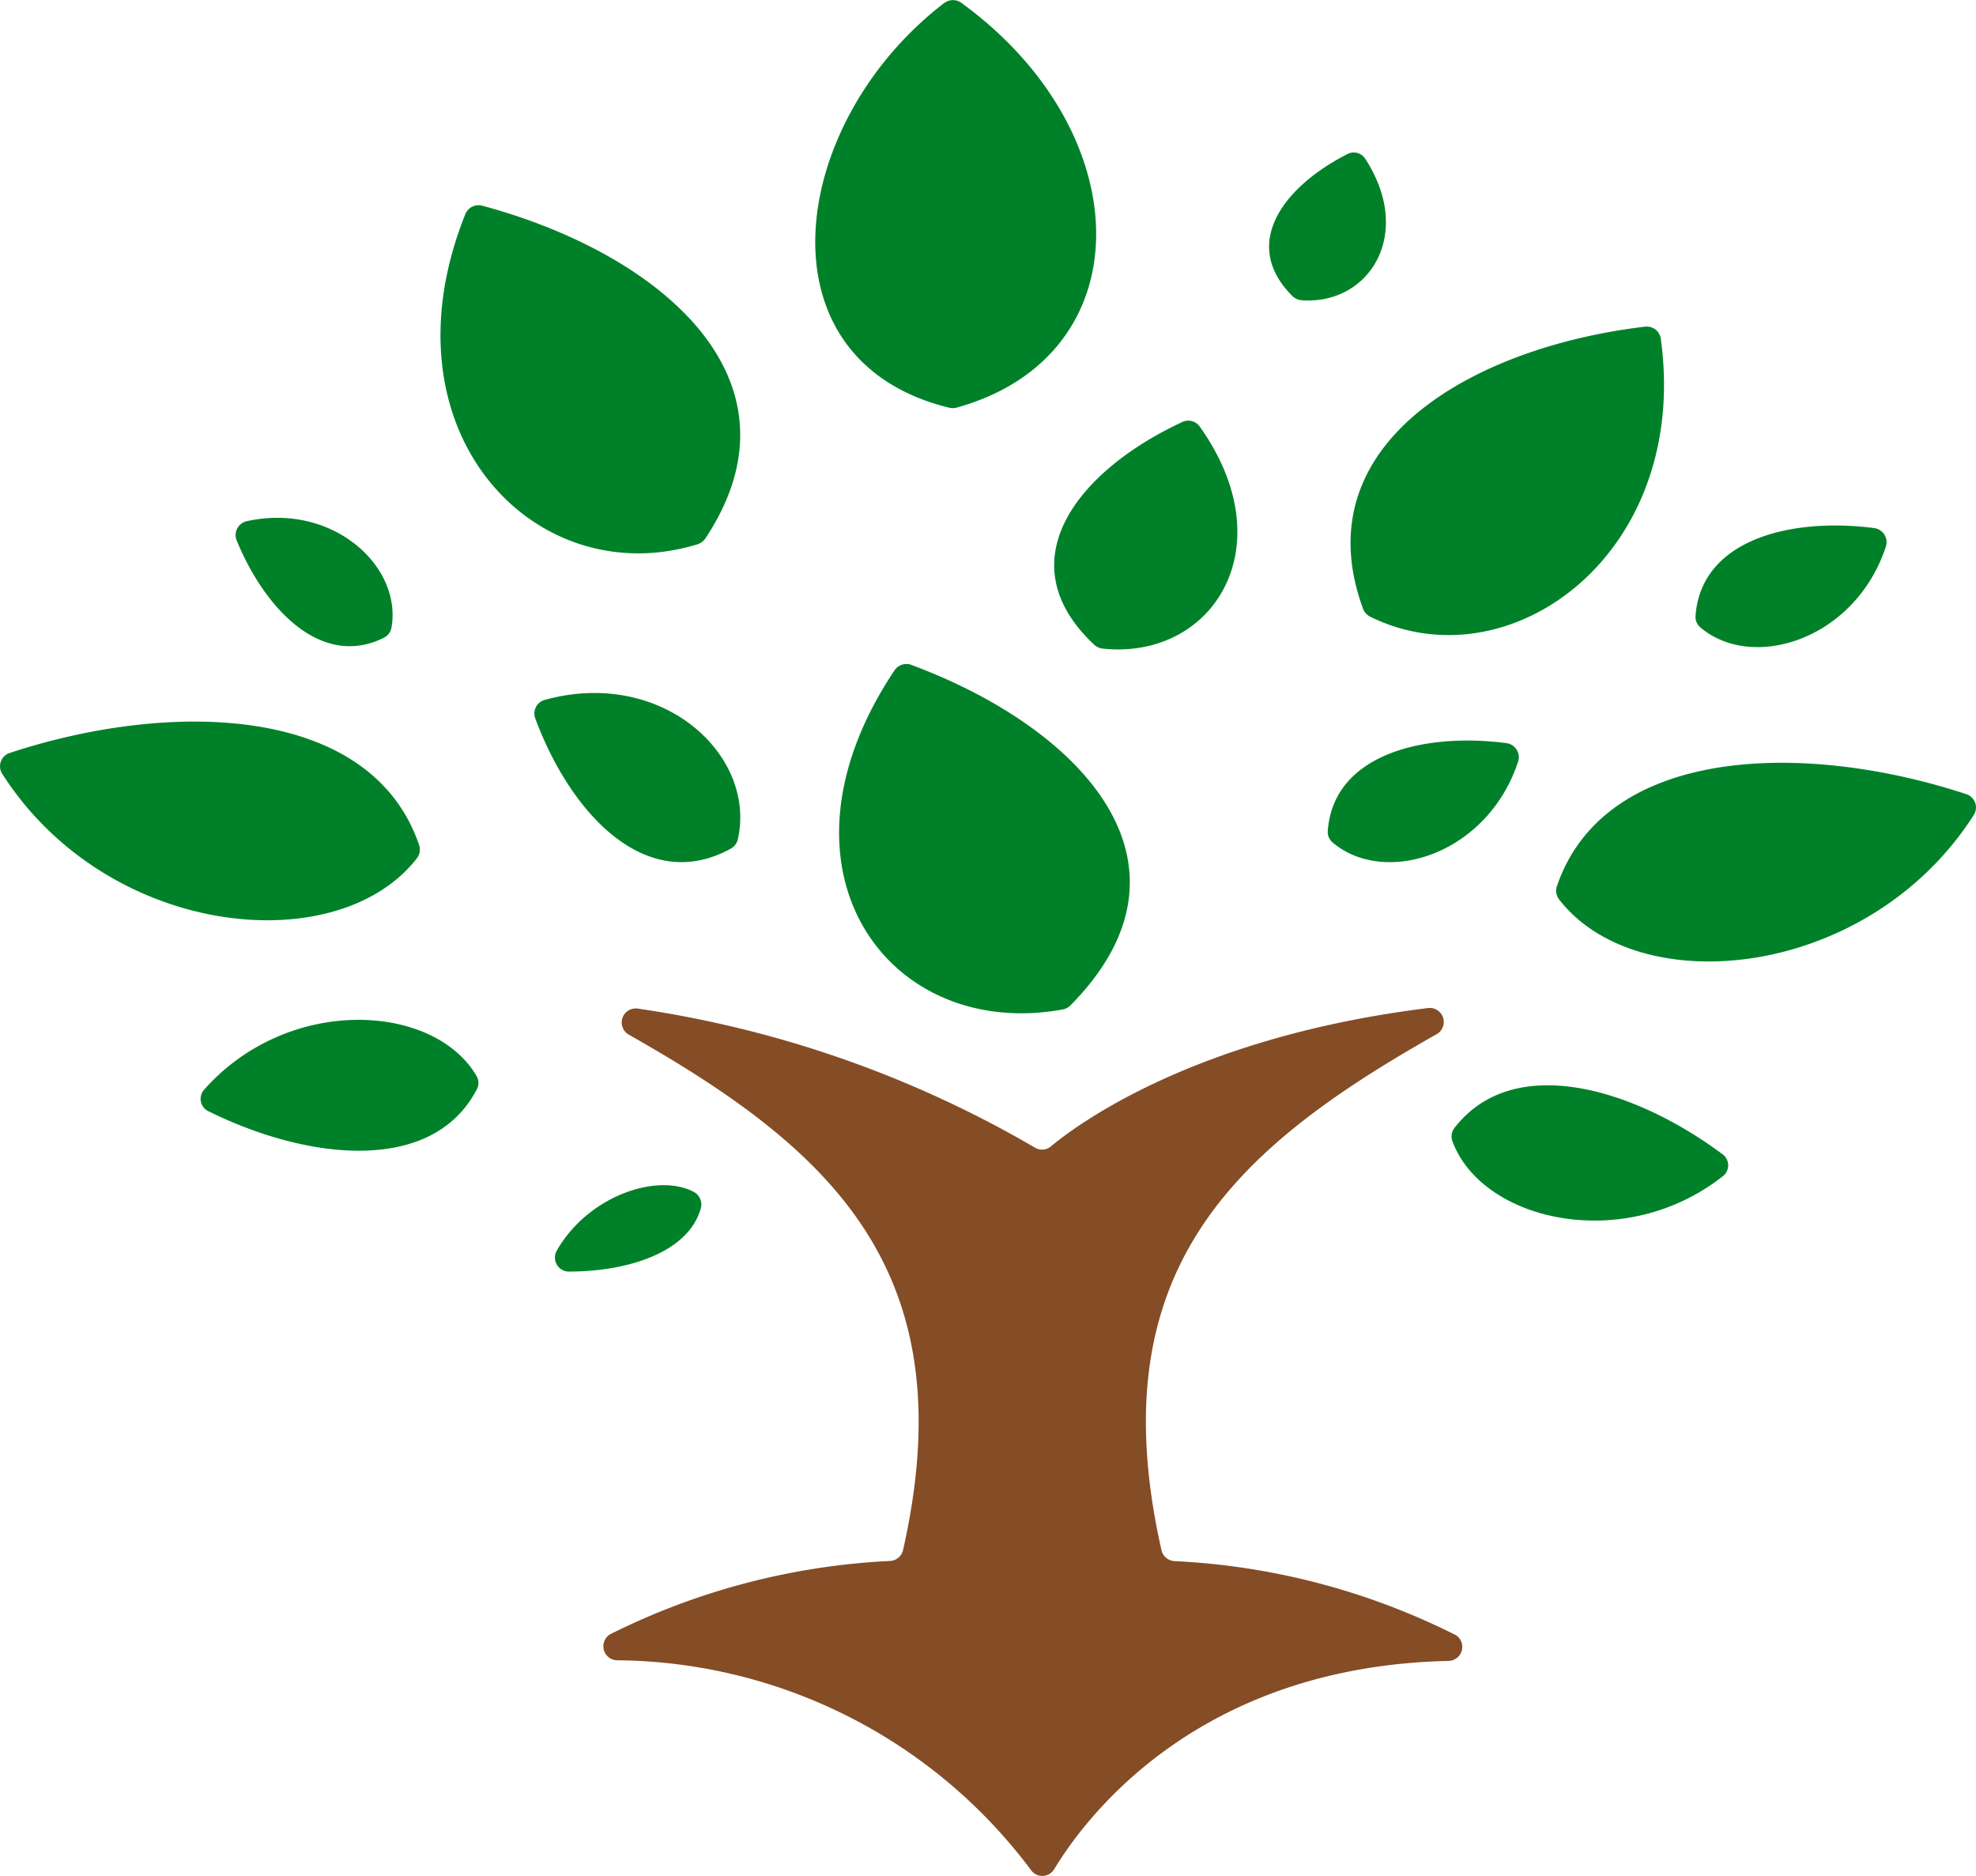
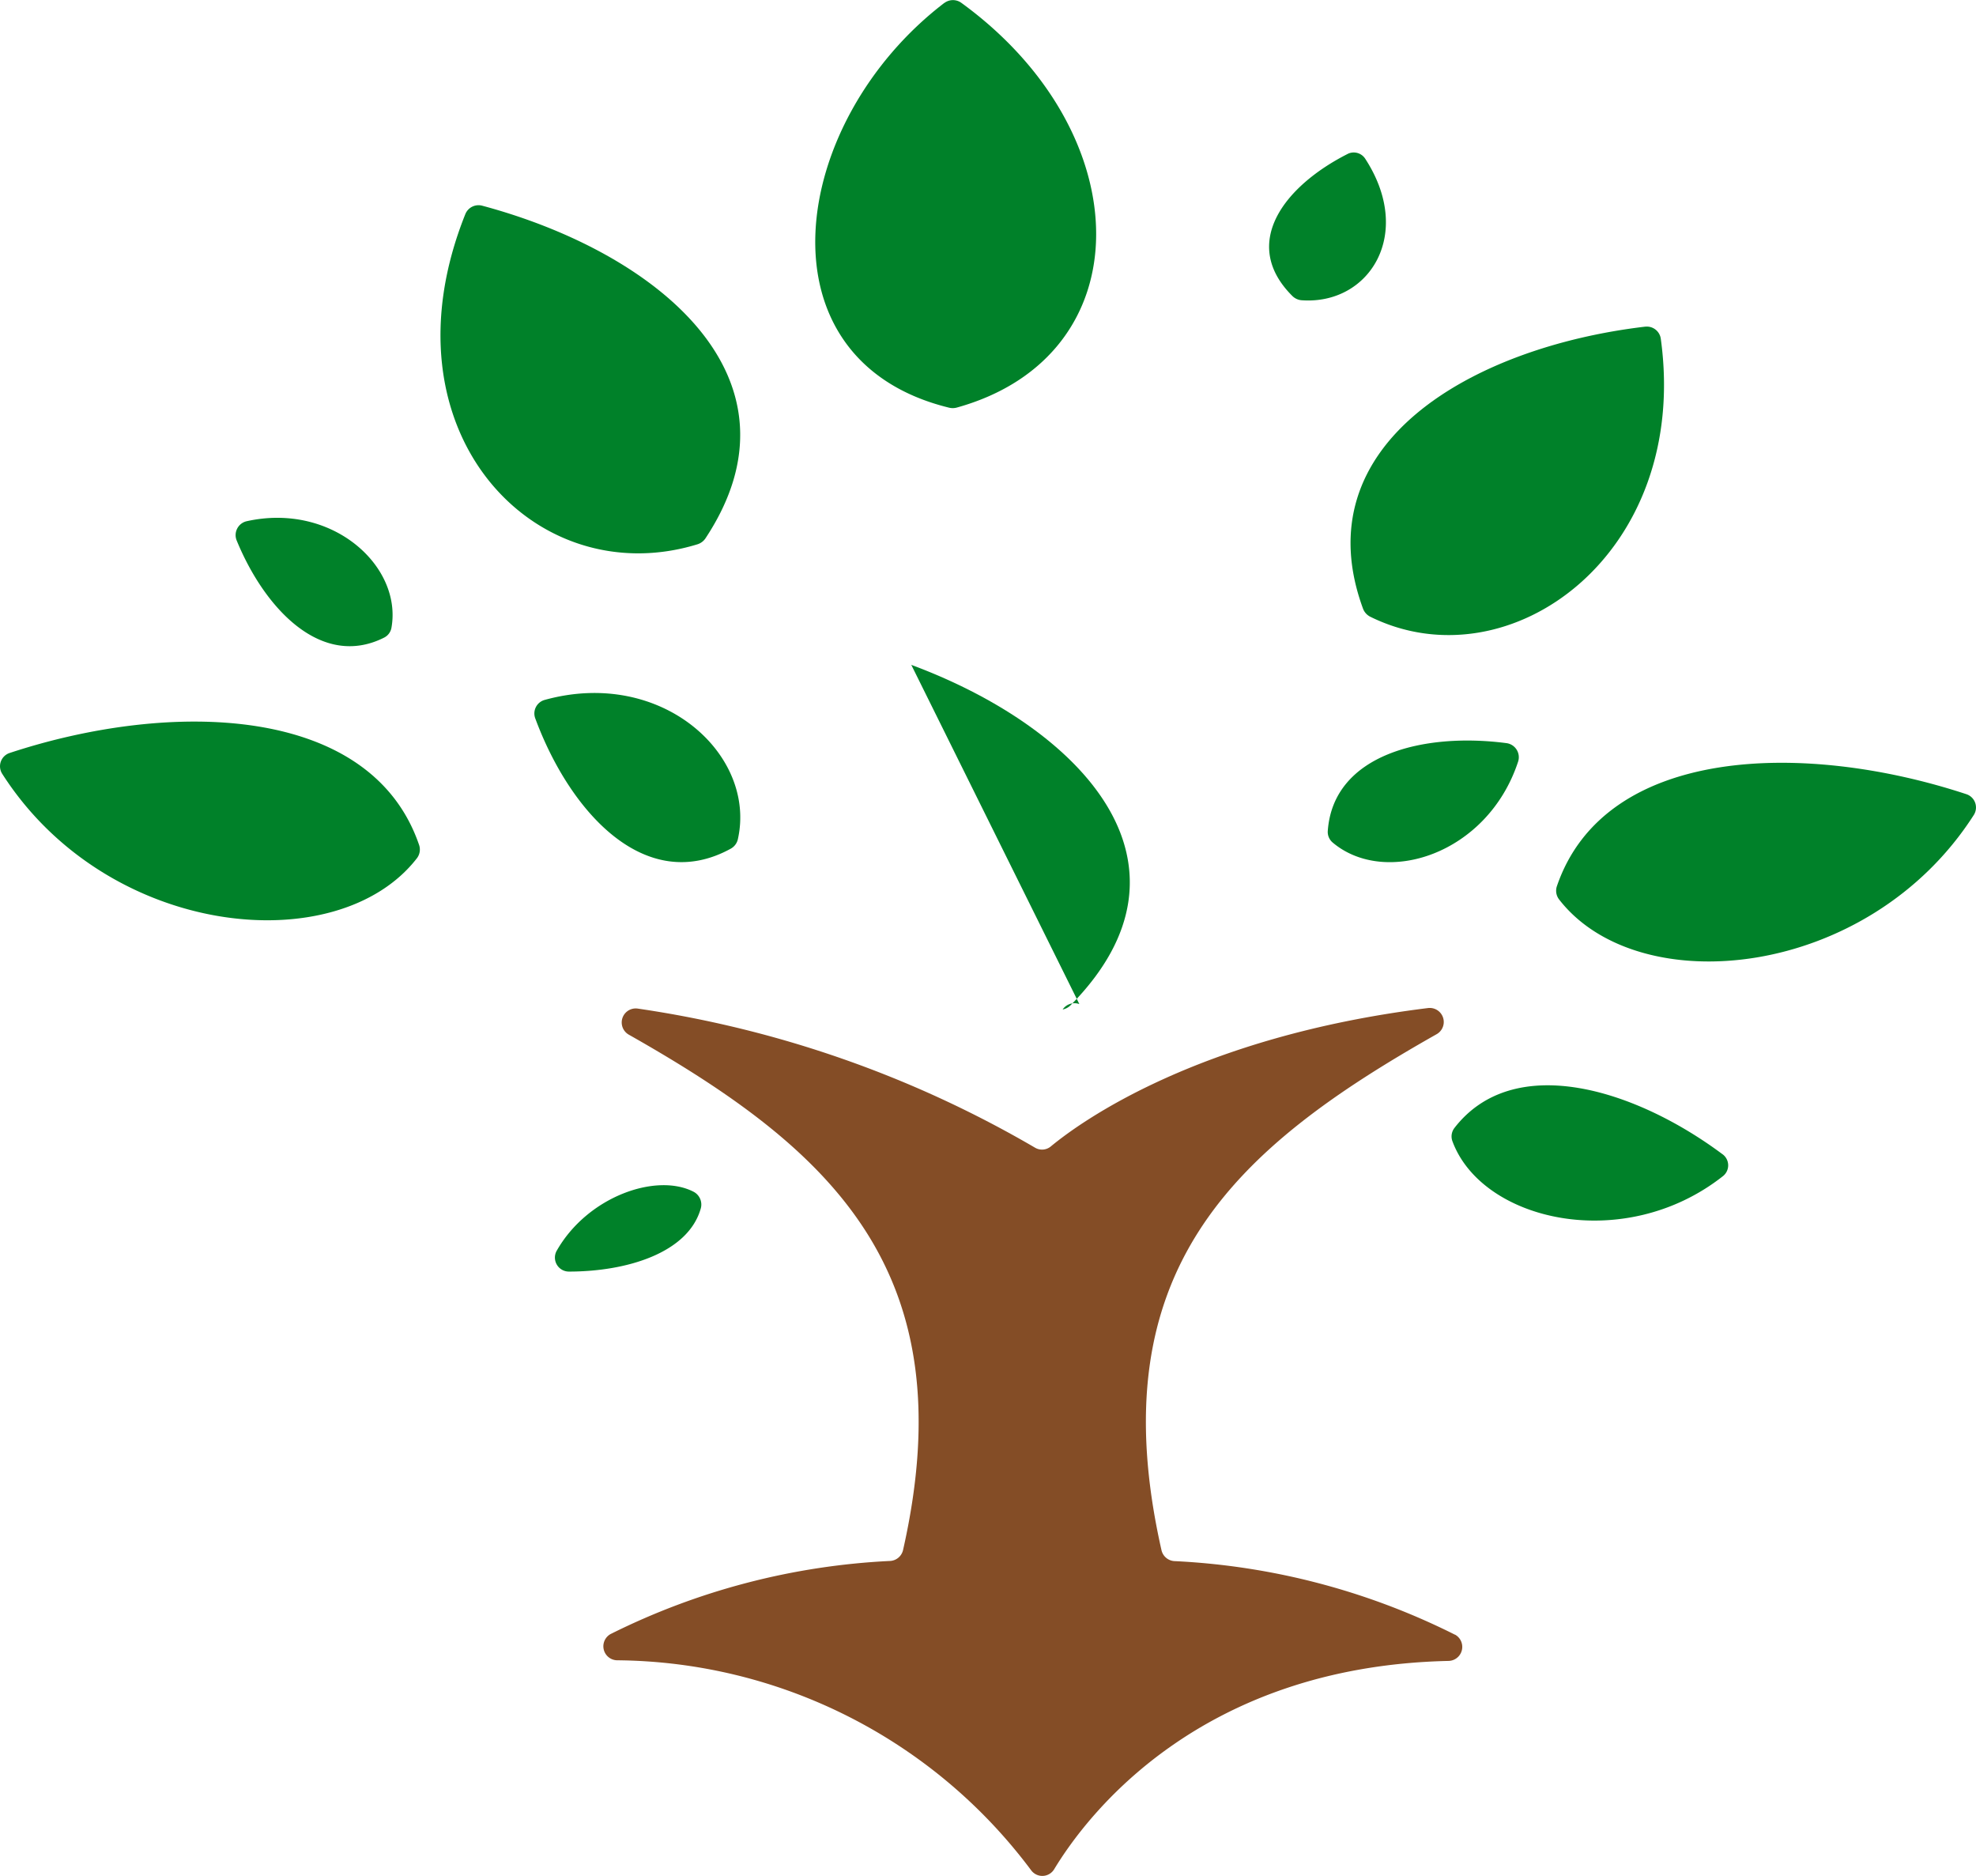
<svg xmlns="http://www.w3.org/2000/svg" width="62.128" height="58.969" viewBox="0 0 62.128 58.969">
  <g id="グループ_28" data-name="グループ 28" transform="translate(0)">
    <path id="パス_26" data-name="パス 26" d="M66.827,86.613A22,22,0,0,0,58,84.3a.443.443,0,0,1-.4-.346c-1.99-8.821,2.323-12.64,8.658-16.221a.441.441,0,0,0-.277-.818c-7.236.894-10.935,3.585-11.86,4.35a.432.432,0,0,1-.5.037,34.7,34.7,0,0,0-12.493-4.371.441.441,0,0,0-.28.818c6.318,3.576,10.614,7.4,8.628,16.2a.443.443,0,0,1-.4.346,22.039,22.039,0,0,0-8.8,2.3.44.44,0,0,0,.218.823,16.407,16.407,0,0,1,13.008,6.6.436.436,0,0,0,.724-.031c1.028-1.7,4.565-6.375,12.394-6.549a.441.441,0,0,0,.215-.824" transform="translate(-21.082 -35.227)" fill="#844d26" />
    <path id="パス_27" data-name="パス 27" d="M58.193.09c-4.9,3.747-5.956,11.226.141,12.724a.487.487,0,0,0,.242,0c5.864-1.624,5.789-8.627.148-12.726a.449.449,0,0,0-.531.005" transform="translate(-28.5 0)" fill="#008129" />
    <path id="パス_28" data-name="パス 28" d="M98.94,21.68c-5.464.643-10.771,3.7-8.875,8.865a.466.466,0,0,0,.226.253c4.374,2.162,10.07-1.964,9.136-8.741a.443.443,0,0,0-.487-.376" transform="translate(-47.21 -11.412)" fill="#008129" />
-     <path id="パス_29" data-name="パス 29" d="M74.027,27.969c-3.239,1.5-5.59,4.359-2.775,7a.472.472,0,0,0,.268.124c3.456.365,5.75-3.194,3.05-6.983a.444.444,0,0,0-.543-.143" transform="translate(-36.851 -14.704)" fill="#008129" />
    <path id="パス_30" data-name="パス 30" d="M86.737,10.167c-1.988,1.005-3.4,2.816-1.738,4.469a.464.464,0,0,0,.284.131c2.126.157,3.553-2.076,2-4.455a.43.43,0,0,0-.55-.144" transform="translate(-44.363 -5.329)" fill="#008129" />
-     <path id="パス_31" data-name="パス 31" d="M118.192,34.965c-2.6-.34-5.442.352-5.615,2.762a.435.435,0,0,0,.148.358c1.648,1.4,4.871.386,5.835-2.534a.447.447,0,0,0-.368-.586" transform="translate(-59.267 -18.365)" fill="#008129" />
    <path id="パス_32" data-name="パス 32" d="M93.775,49.24c-2.6-.34-5.443.352-5.615,2.762a.435.435,0,0,0,.148.358c1.648,1.4,4.871.386,5.835-2.534a.447.447,0,0,0-.367-.586" transform="translate(-46.413 -25.88)" fill="#008129" />
    <path id="パス_33" data-name="パス 33" d="M35.5,46.788c1.1,2.981,3.478,5.577,6.153,4.106a.453.453,0,0,0,.22-.29c.6-2.655-2.379-5.4-6.062-4.388a.442.442,0,0,0-.311.572" transform="translate(-18.675 -24.217)" fill="#008129" />
    <path id="パス_34" data-name="パス 34" d="M15.678,35.088c.893,2.174,2.682,4.036,4.636,3.052a.429.429,0,0,0,.228-.3c.354-1.935-1.847-3.956-4.548-3.359a.447.447,0,0,0-.316.607" transform="translate(-8.236 -18.097)" fill="#008129" />
    <path id="パス_35" data-name="パス 35" d="M37.281,81.393c1.813,0,3.742-.582,4.143-1.976a.454.454,0,0,0-.218-.53c-1.173-.612-3.348.147-4.315,1.861a.44.44,0,0,0,.391.645" transform="translate(-19.393 -41.421)" fill="#008129" />
    <path id="パス_36" data-name="パス 36" d="M116.224,51.623c-5.062-1.67-11.361-1.54-12.877,2.89a.448.448,0,0,0,.066.414c2.5,3.236,9.737,2.52,13.045-2.656a.44.44,0,0,0-.234-.648" transform="translate(-54.396 -26.657)" fill="#008129" />
    <path id="パス_37" data-name="パス 37" d="M104.9,74.216c-2.766-2.065-6.575-3.233-8.434-.829a.435.435,0,0,0-.066.408c.921,2.522,5.4,3.562,8.516,1.1a.433.433,0,0,0-.016-.68" transform="translate(-50.737 -37.929)" fill="#008129" />
-     <path id="パス_38" data-name="パス 38" d="M13.562,70.57c3.09,1.538,7.046,2.009,8.446-.689A.432.432,0,0,0,22,69.469c-1.355-2.317-5.951-2.542-8.576.436a.432.432,0,0,0,.137.666" transform="translate(-7.014 -35.642)" fill="#008129" />
    <path id="パス_39" data-name="パス 39" d="M.3,48.89c5.062-1.67,11.361-1.54,12.877,2.89a.448.448,0,0,1-.066.414c-2.5,3.236-9.737,2.52-13.045-2.656A.44.44,0,0,1,.3,48.89" transform="translate(0 -25.219)" fill="#008129" />
    <path id="パス_40" data-name="パス 40" d="M30.554,13.637c5.548,1.486,10.341,5.442,7.025,10.456a.47.47,0,0,1-.25.188c-5.116,1.573-10.036-3.557-7.3-10.381a.447.447,0,0,1,.525-.263" transform="translate(-15.397 -7.172)" fill="#008129" />
-     <path id="パス_41" data-name="パス 41" d="M57.983,44.106c5.326,1.977,9.4,6.248,5.009,10.7a.479.479,0,0,1-.25.133c-5.505,1-9.466-4.417-5.284-10.664a.451.451,0,0,1,.525-.17" transform="translate(-29.331 -23.206)" fill="#008129" />
+     <path id="パス_41" data-name="パス 41" d="M57.983,44.106c5.326,1.977,9.4,6.248,5.009,10.7a.479.479,0,0,1-.25.133a.451.451,0,0,1,.525-.17" transform="translate(-29.331 -23.206)" fill="#008129" />
  </g>
</svg>